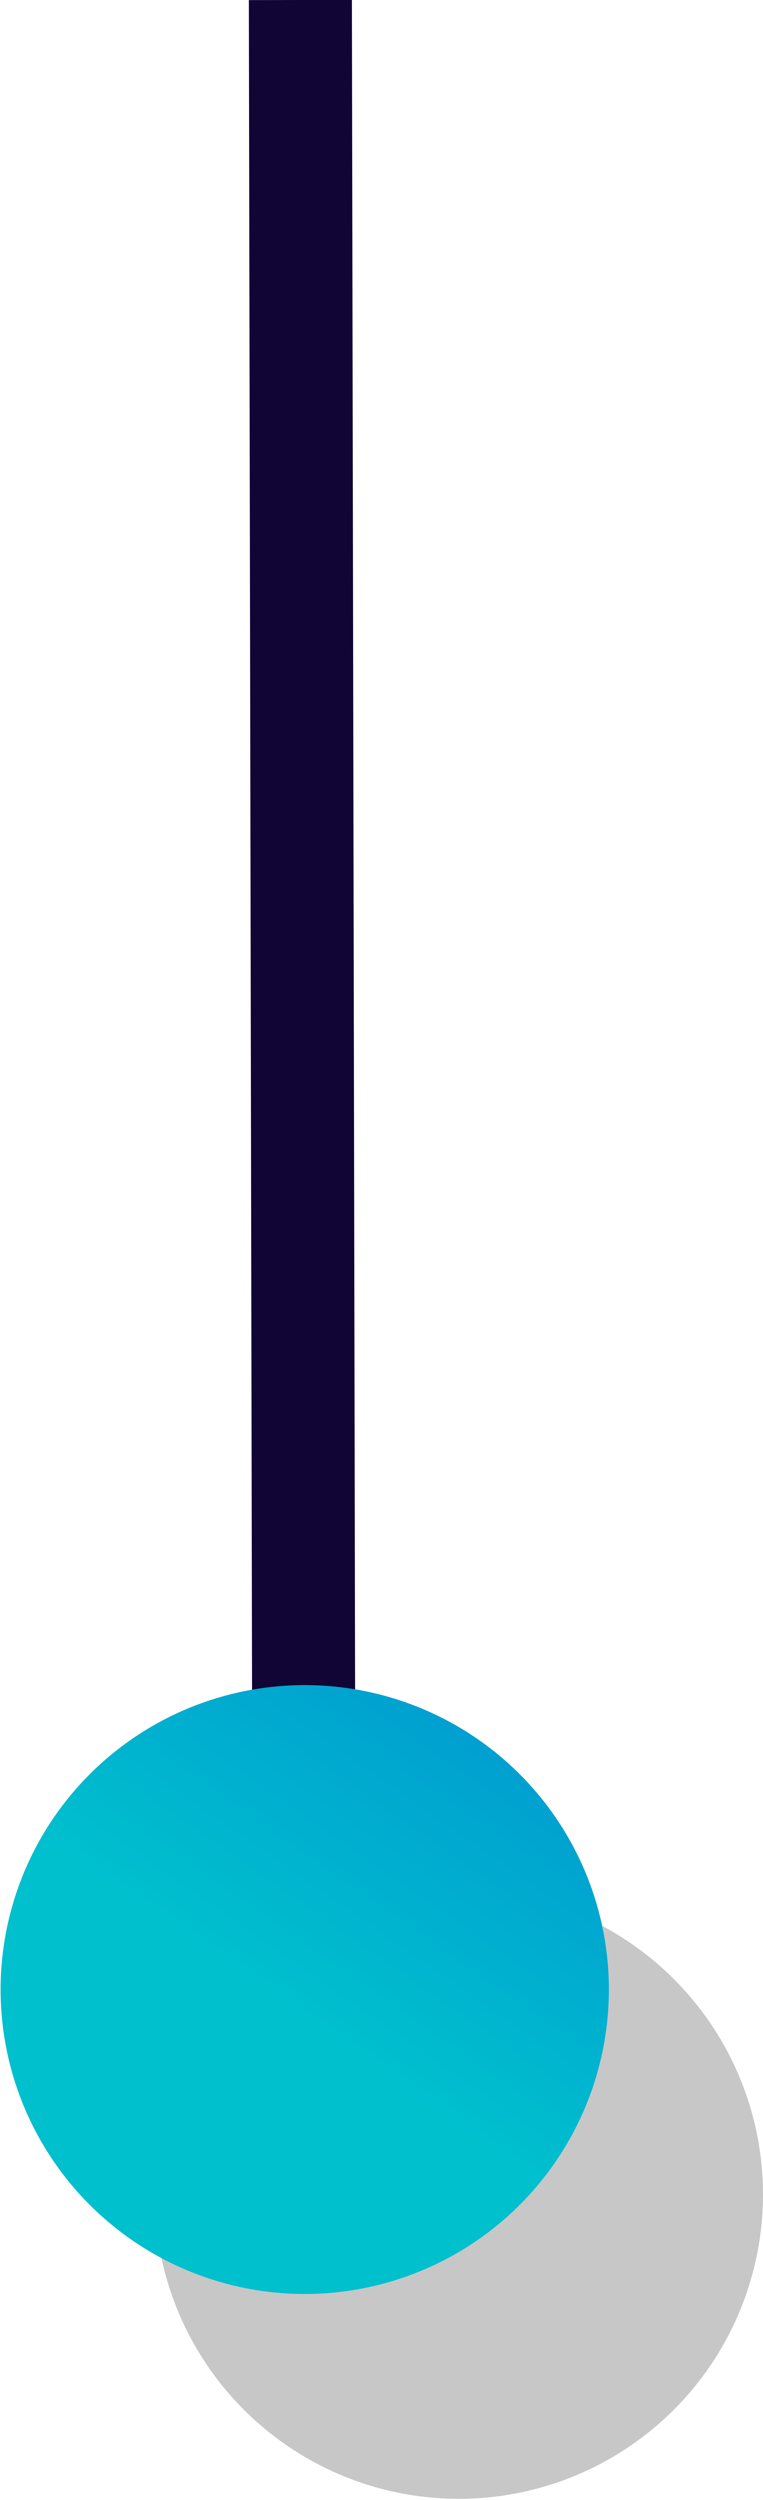
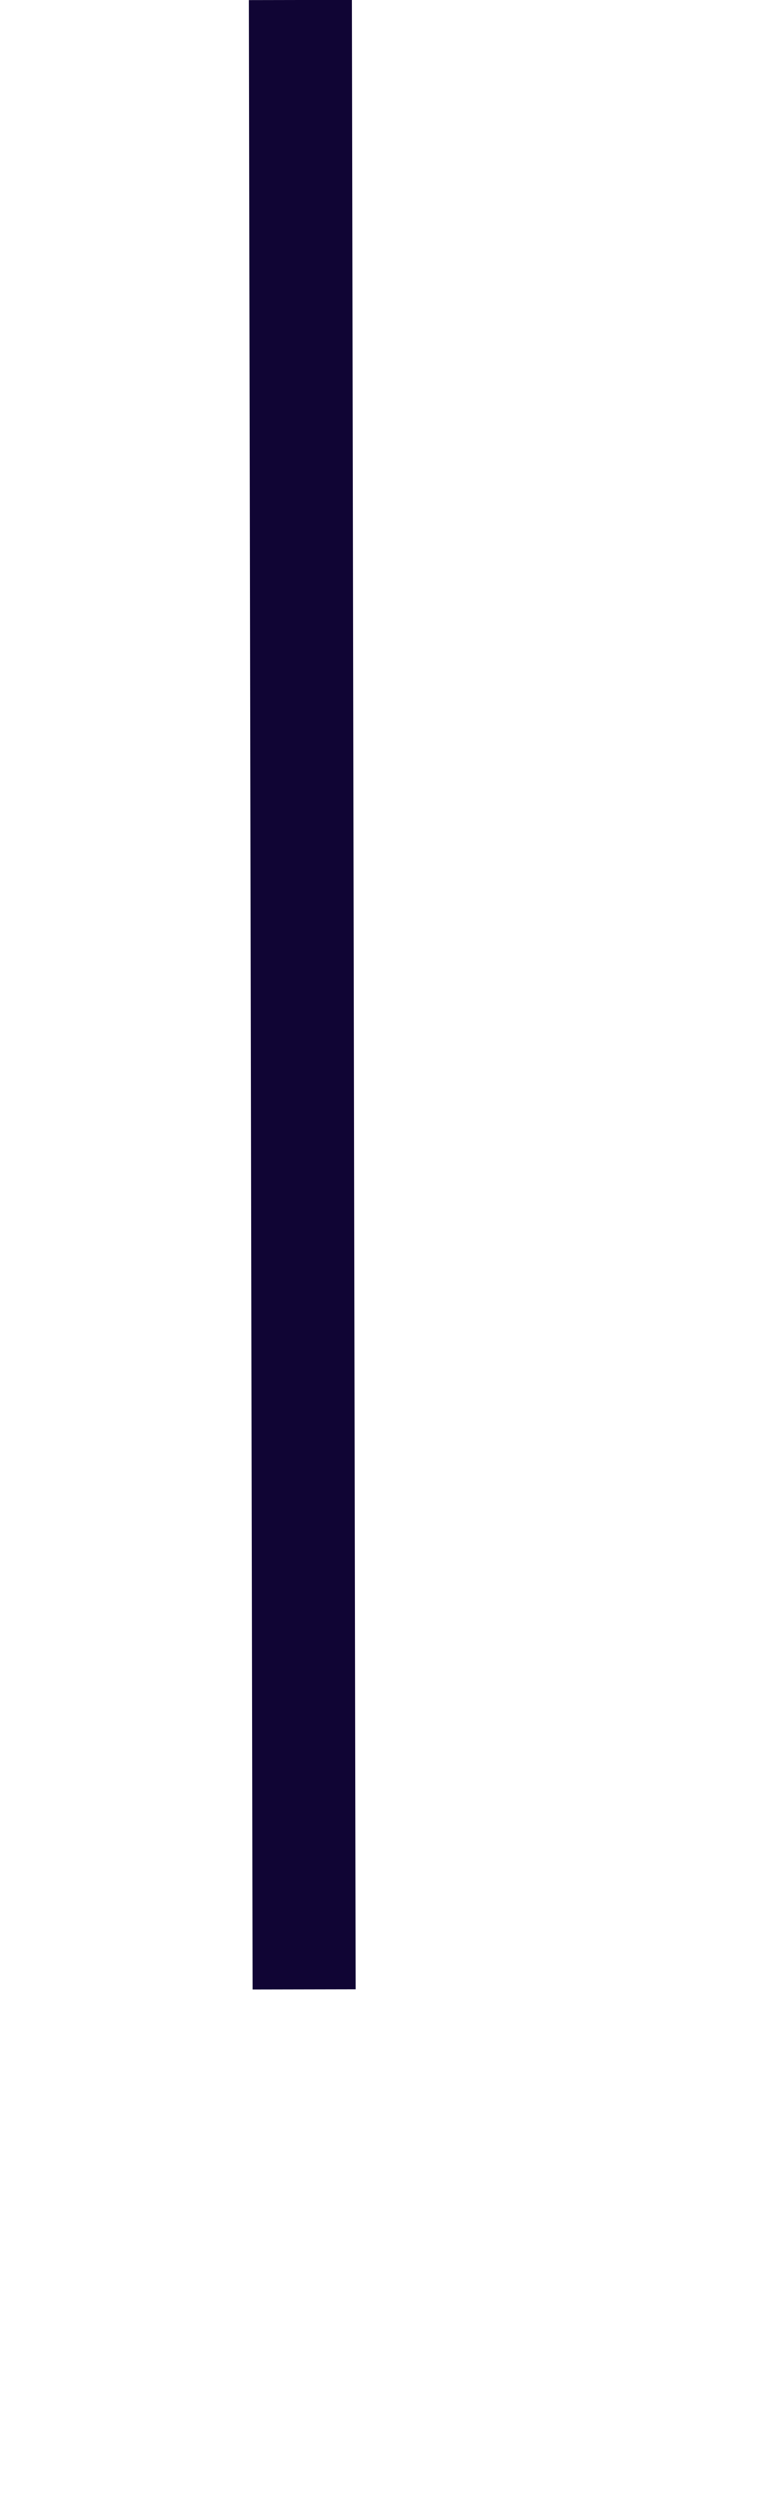
<svg xmlns="http://www.w3.org/2000/svg" viewBox="0 0 24.36 79.74">
  <defs>
    <style>.cls-1{isolation:isolate;}.cls-2{fill:none;stroke:#100534;stroke-miterlimit:10;stroke-width:3.29px;}.cls-3{opacity:0.5;mix-blend-mode:multiply;}.cls-4{fill:#909090;}.cls-5{fill:url(#Nuovo_campione_sfumatura_4);}</style>
    <linearGradient id="Nuovo_campione_sfumatura_4" x1="-5299.33" y1="7677.22" x2="-5279.9" y2="7677.22" gradientTransform="matrix(-0.57, 0.82, -0.82, -0.57, 3312.41, 8781.93)" gradientUnits="userSpaceOnUse">
      <stop offset="0" stop-color="#0086d1" />
      <stop offset="1" stop-color="#00c0ce" />
    </linearGradient>
  </defs>
  <g class="cls-1">
    <g id="Livello_2" data-name="Livello 2">
      <g id="guide">
        <line class="cls-2" x1="9.59" x2="9.71" y2="63.45" />
        <g class="cls-3">
-           <path class="cls-4" d="M20.17,62a9.71,9.71,0,1,0,2.46,13.52A9.71,9.71,0,0,0,20.17,62Z" />
-         </g>
-         <path class="cls-5" d="M15.24,55.46A9.71,9.71,0,1,0,17.7,69,9.71,9.71,0,0,0,15.24,55.46Z" />
+           </g>
      </g>
    </g>
  </g>
</svg>